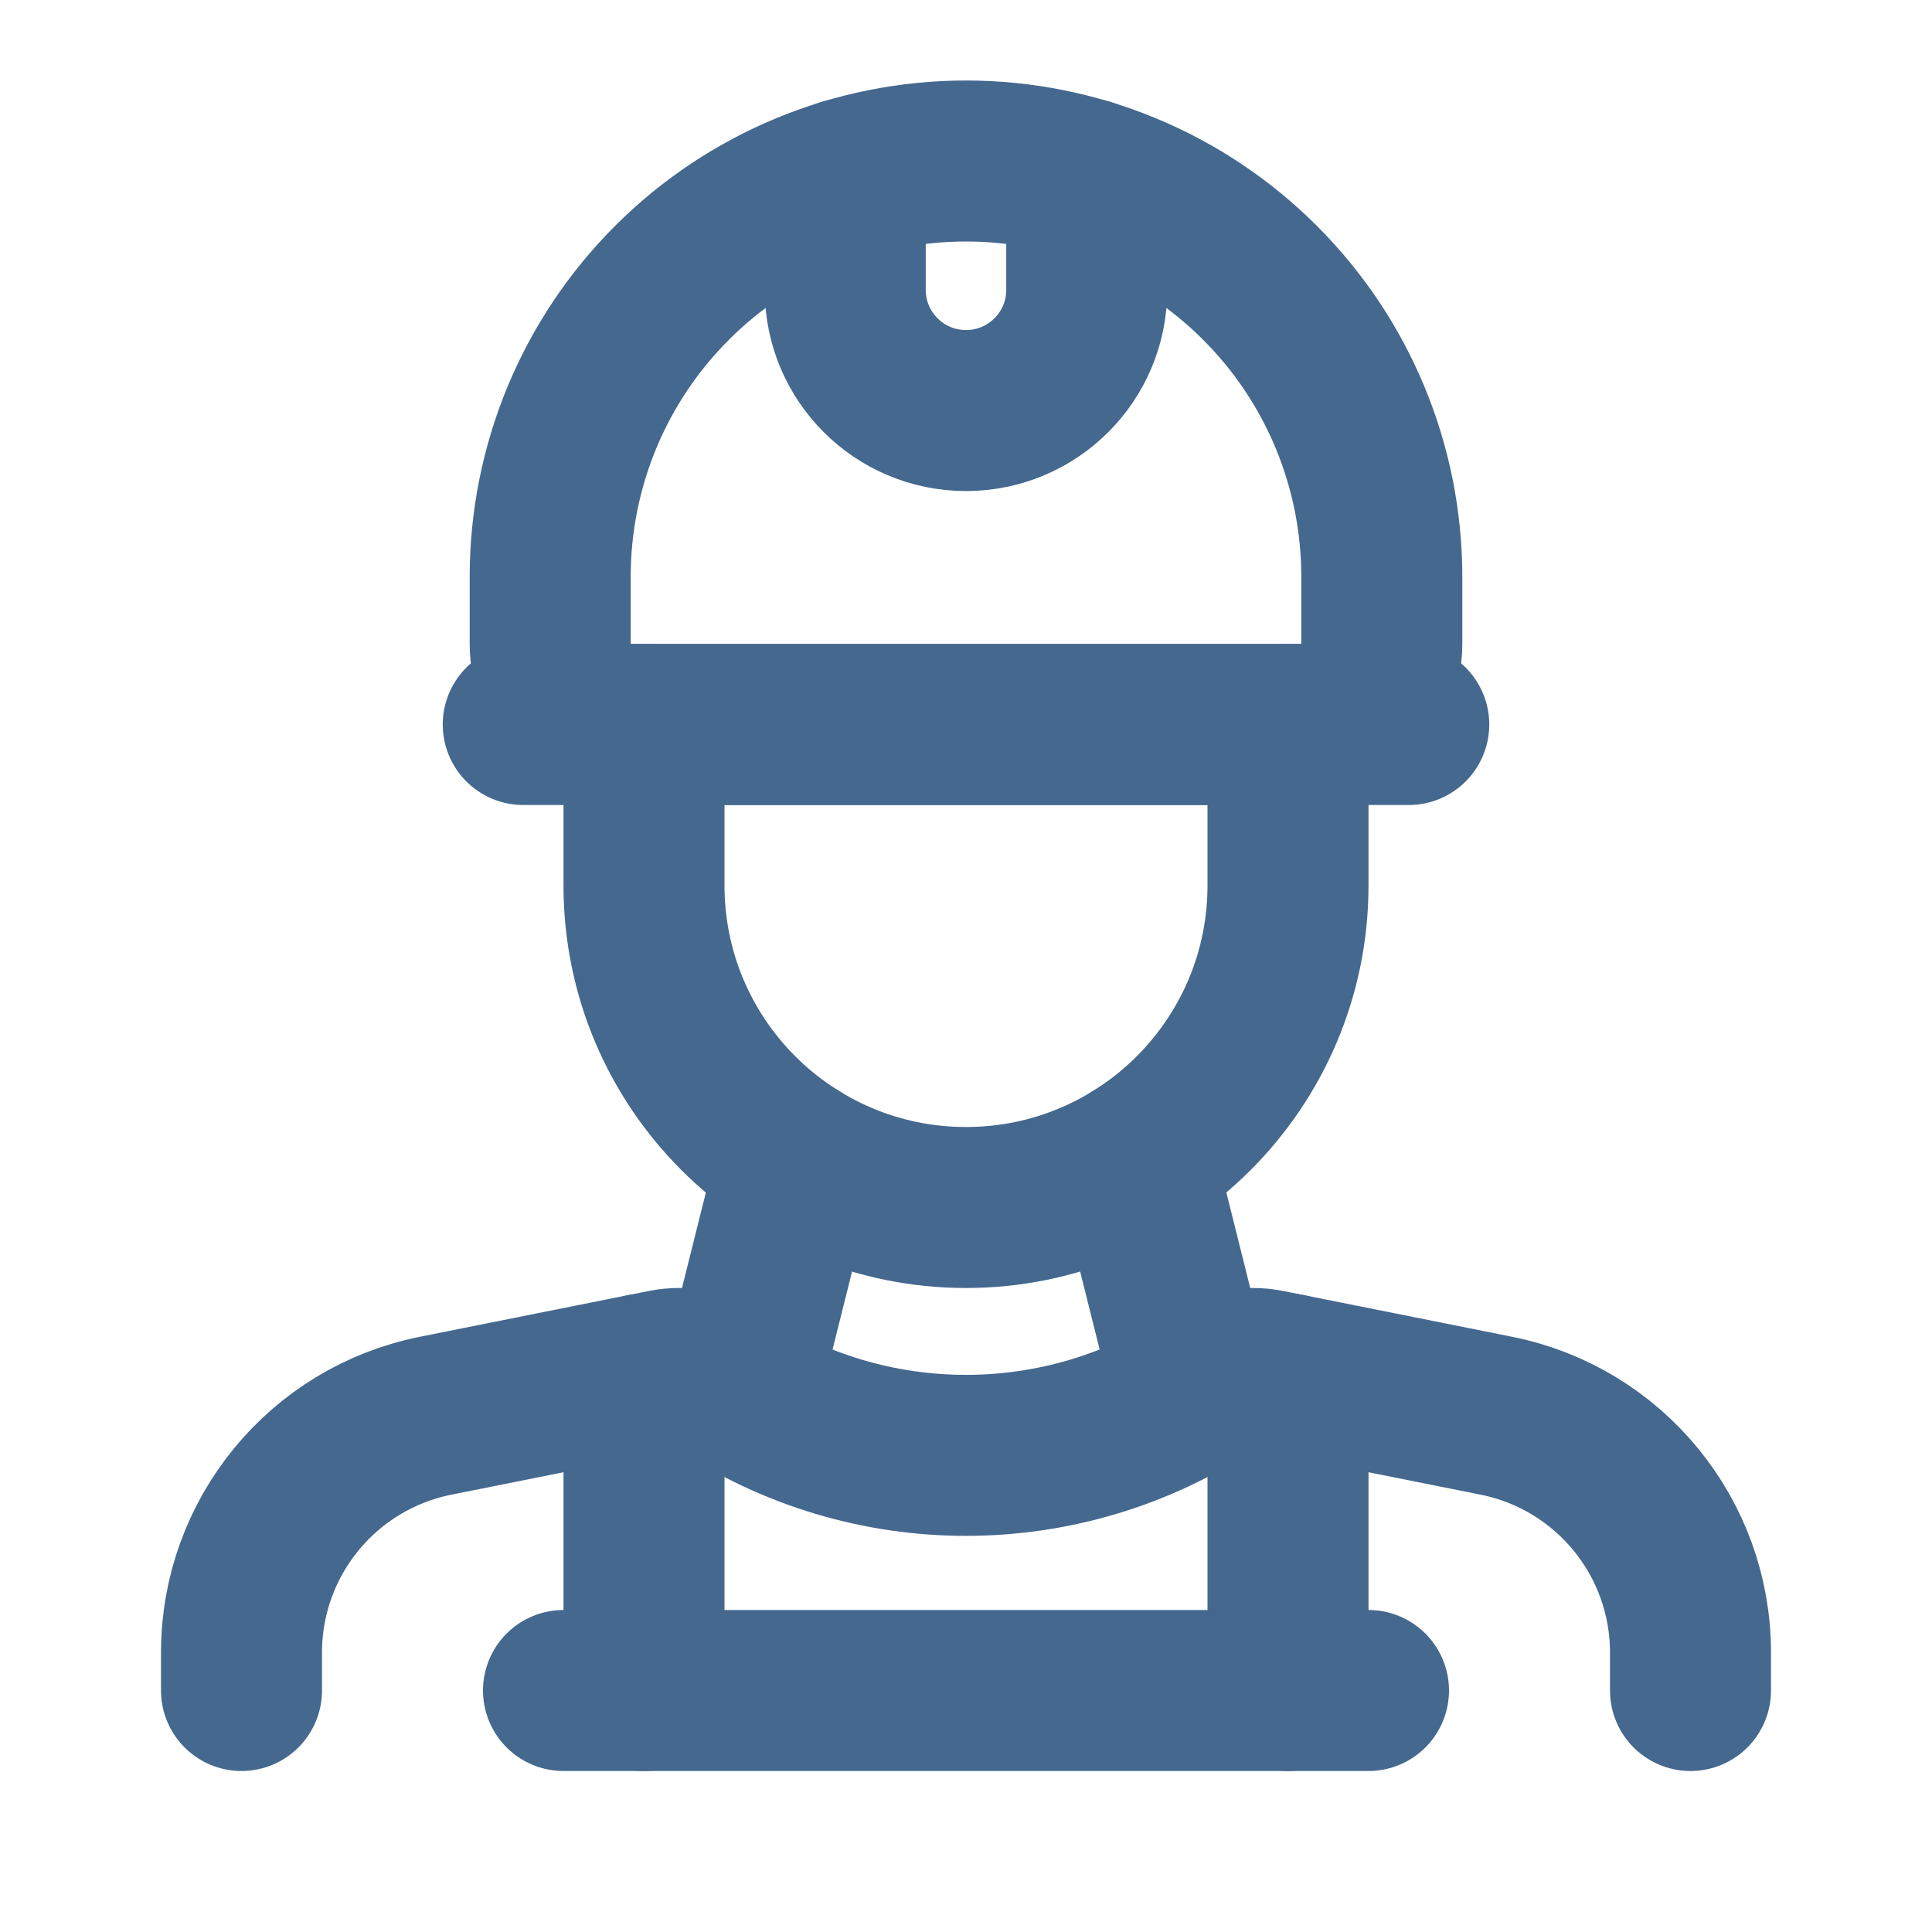
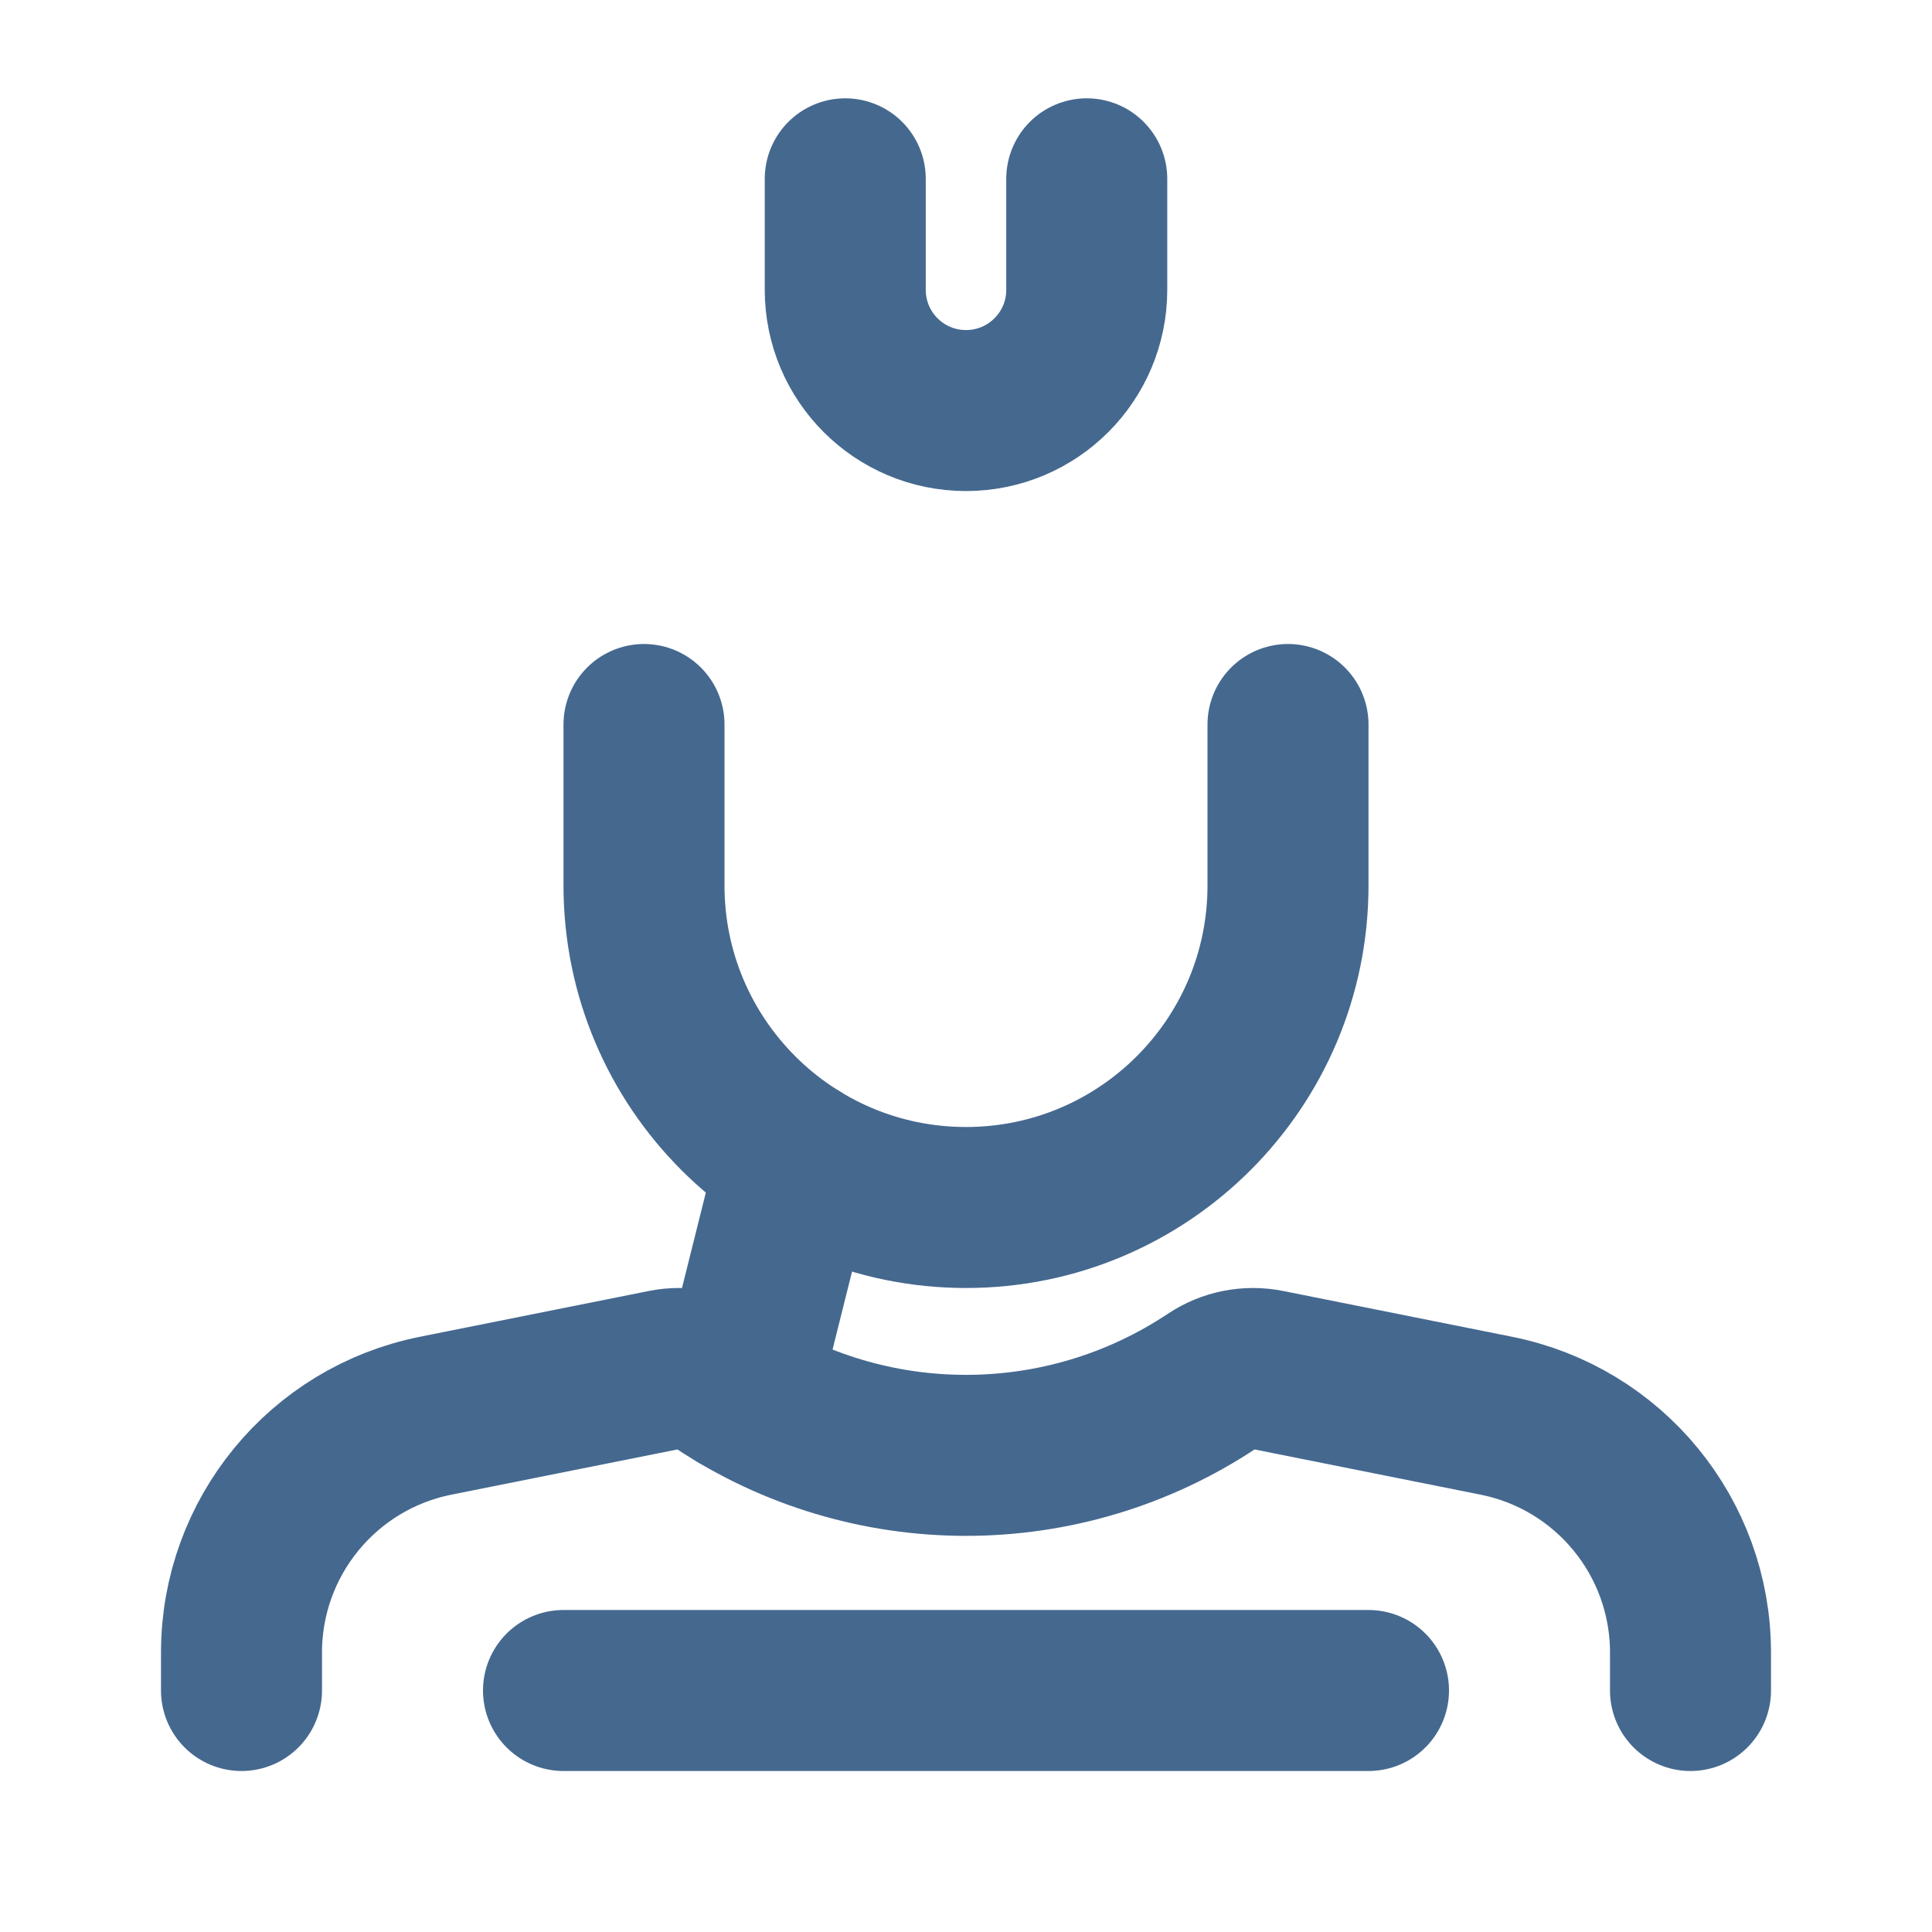
<svg xmlns="http://www.w3.org/2000/svg" width="18" height="18" viewBox="0 0 18 18" fill="none">
  <path d="M2.25 15.75V15.396C2.25 14.324 3.007 13.4 4.059 13.19L6.193 12.763C6.37 12.728 6.553 12.764 6.703 12.864V12.864C8.094 13.791 9.906 13.791 11.297 12.864V12.864C11.447 12.764 11.63 12.728 11.807 12.763L13.941 13.19C14.993 13.4 15.75 14.324 15.75 15.396V15.75" stroke="#45688F" stroke-width="1.5" stroke-linecap="round" stroke-linejoin="round" />
-   <path d="M6 15.75V12.802" stroke="#45688F" stroke-width="1.5" stroke-linecap="round" stroke-linejoin="round" />
-   <path d="M12 15.75V12.802" stroke="#45688F" stroke-width="1.5" stroke-linecap="round" stroke-linejoin="round" />
-   <path fill-rule="evenodd" clip-rule="evenodd" d="M5.876 6.75H12.124C12.538 6.75 12.874 6.414 12.874 6V5.374C12.874 4.346 12.466 3.361 11.739 2.635C11.013 1.908 10.027 1.5 9 1.5V1.5C7.973 1.5 6.987 1.908 6.261 2.635C5.534 3.361 5.126 4.346 5.126 5.374V6C5.126 6.414 5.462 6.75 5.876 6.75Z" stroke="#45688F" stroke-width="1.5" stroke-linecap="round" stroke-linejoin="round" />
-   <path d="M4.875 6.75H13.125" stroke="#45688F" stroke-width="1.5" stroke-linecap="round" stroke-linejoin="round" />
  <path d="M12 6.75V8.25C12 9.906 10.657 11.25 9 11.25V11.25C7.343 11.25 6 9.906 6 8.25V6.75" stroke="#45688F" stroke-width="1.5" stroke-linecap="round" stroke-linejoin="round" />
-   <path d="M10.576 10.804L11.119 12.976" stroke="#45688F" stroke-width="1.5" stroke-linecap="round" stroke-linejoin="round" />
  <path d="M7.426 10.804L6.883 12.976" stroke="#45688F" stroke-width="1.5" stroke-linecap="round" stroke-linejoin="round" />
  <path d="M10.125 1.666V2.7C10.125 3.322 9.621 3.825 9 3.825V3.825C8.379 3.825 7.875 3.322 7.875 2.7V1.666" stroke="#45688F" stroke-width="1.5" stroke-linecap="round" stroke-linejoin="round" />
  <path d="M5.25 15.75H12.75" stroke="#45688F" stroke-width="1.5" stroke-linecap="round" stroke-linejoin="round" />
</svg>